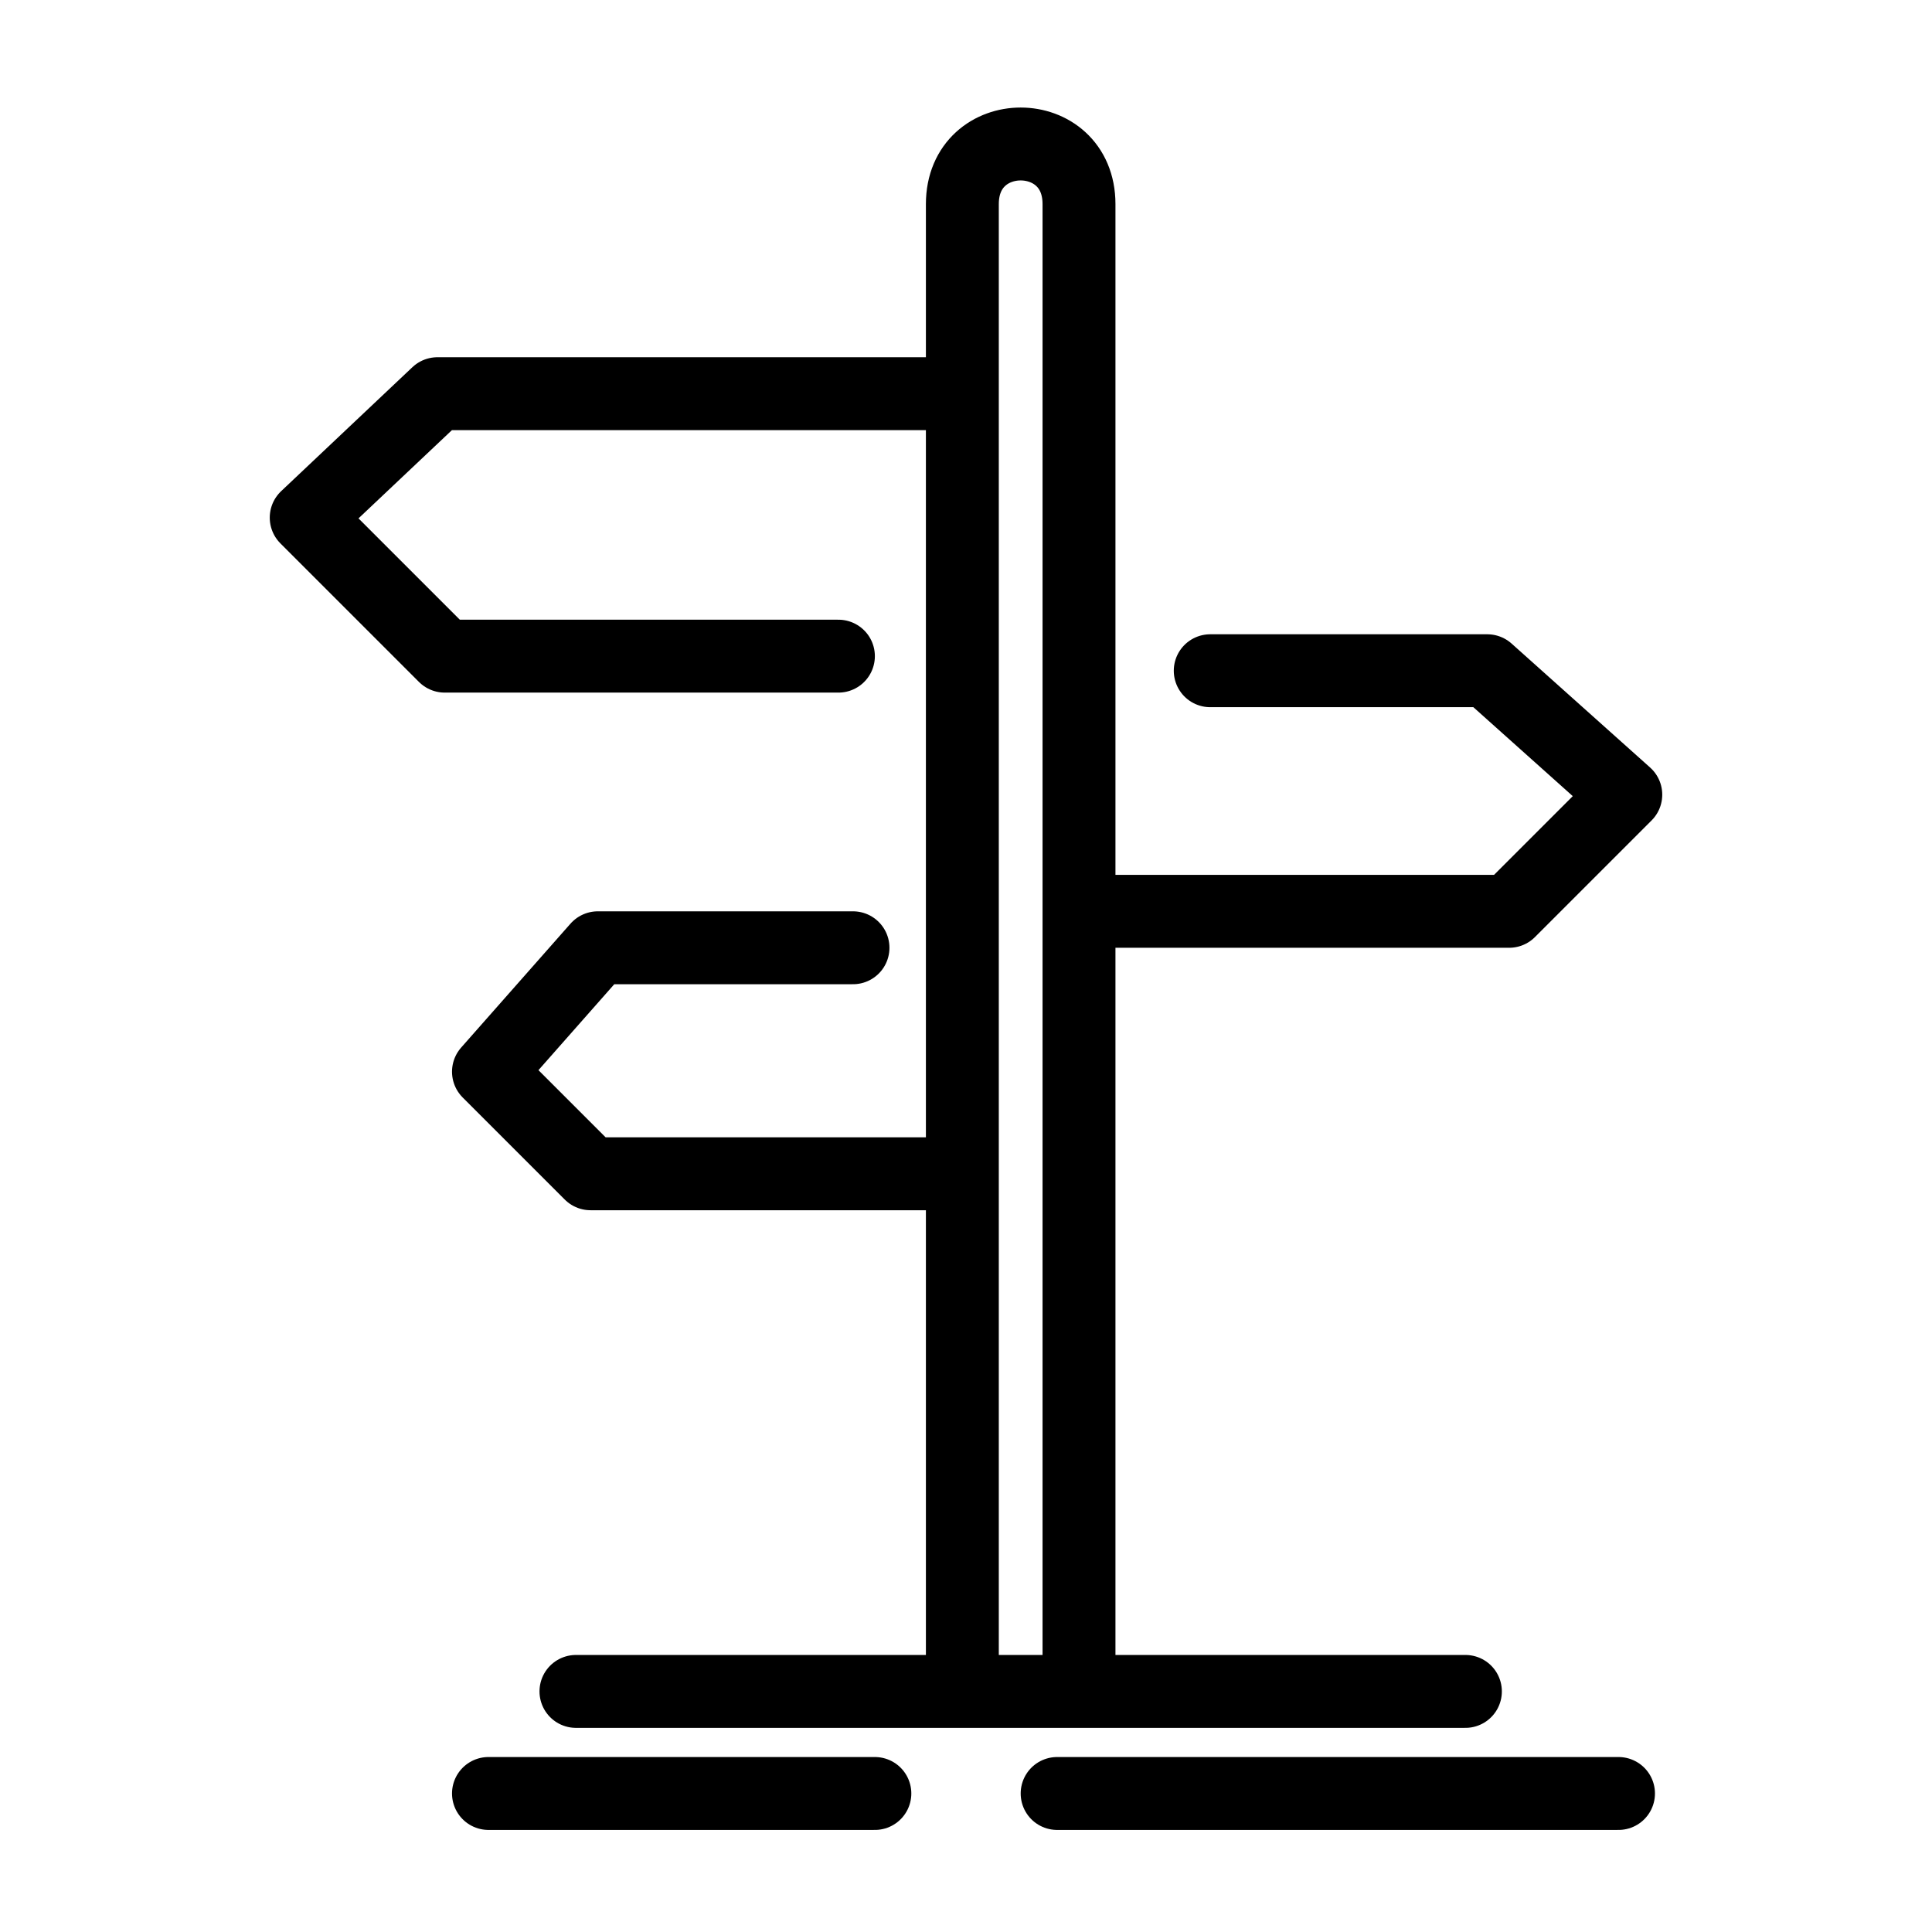
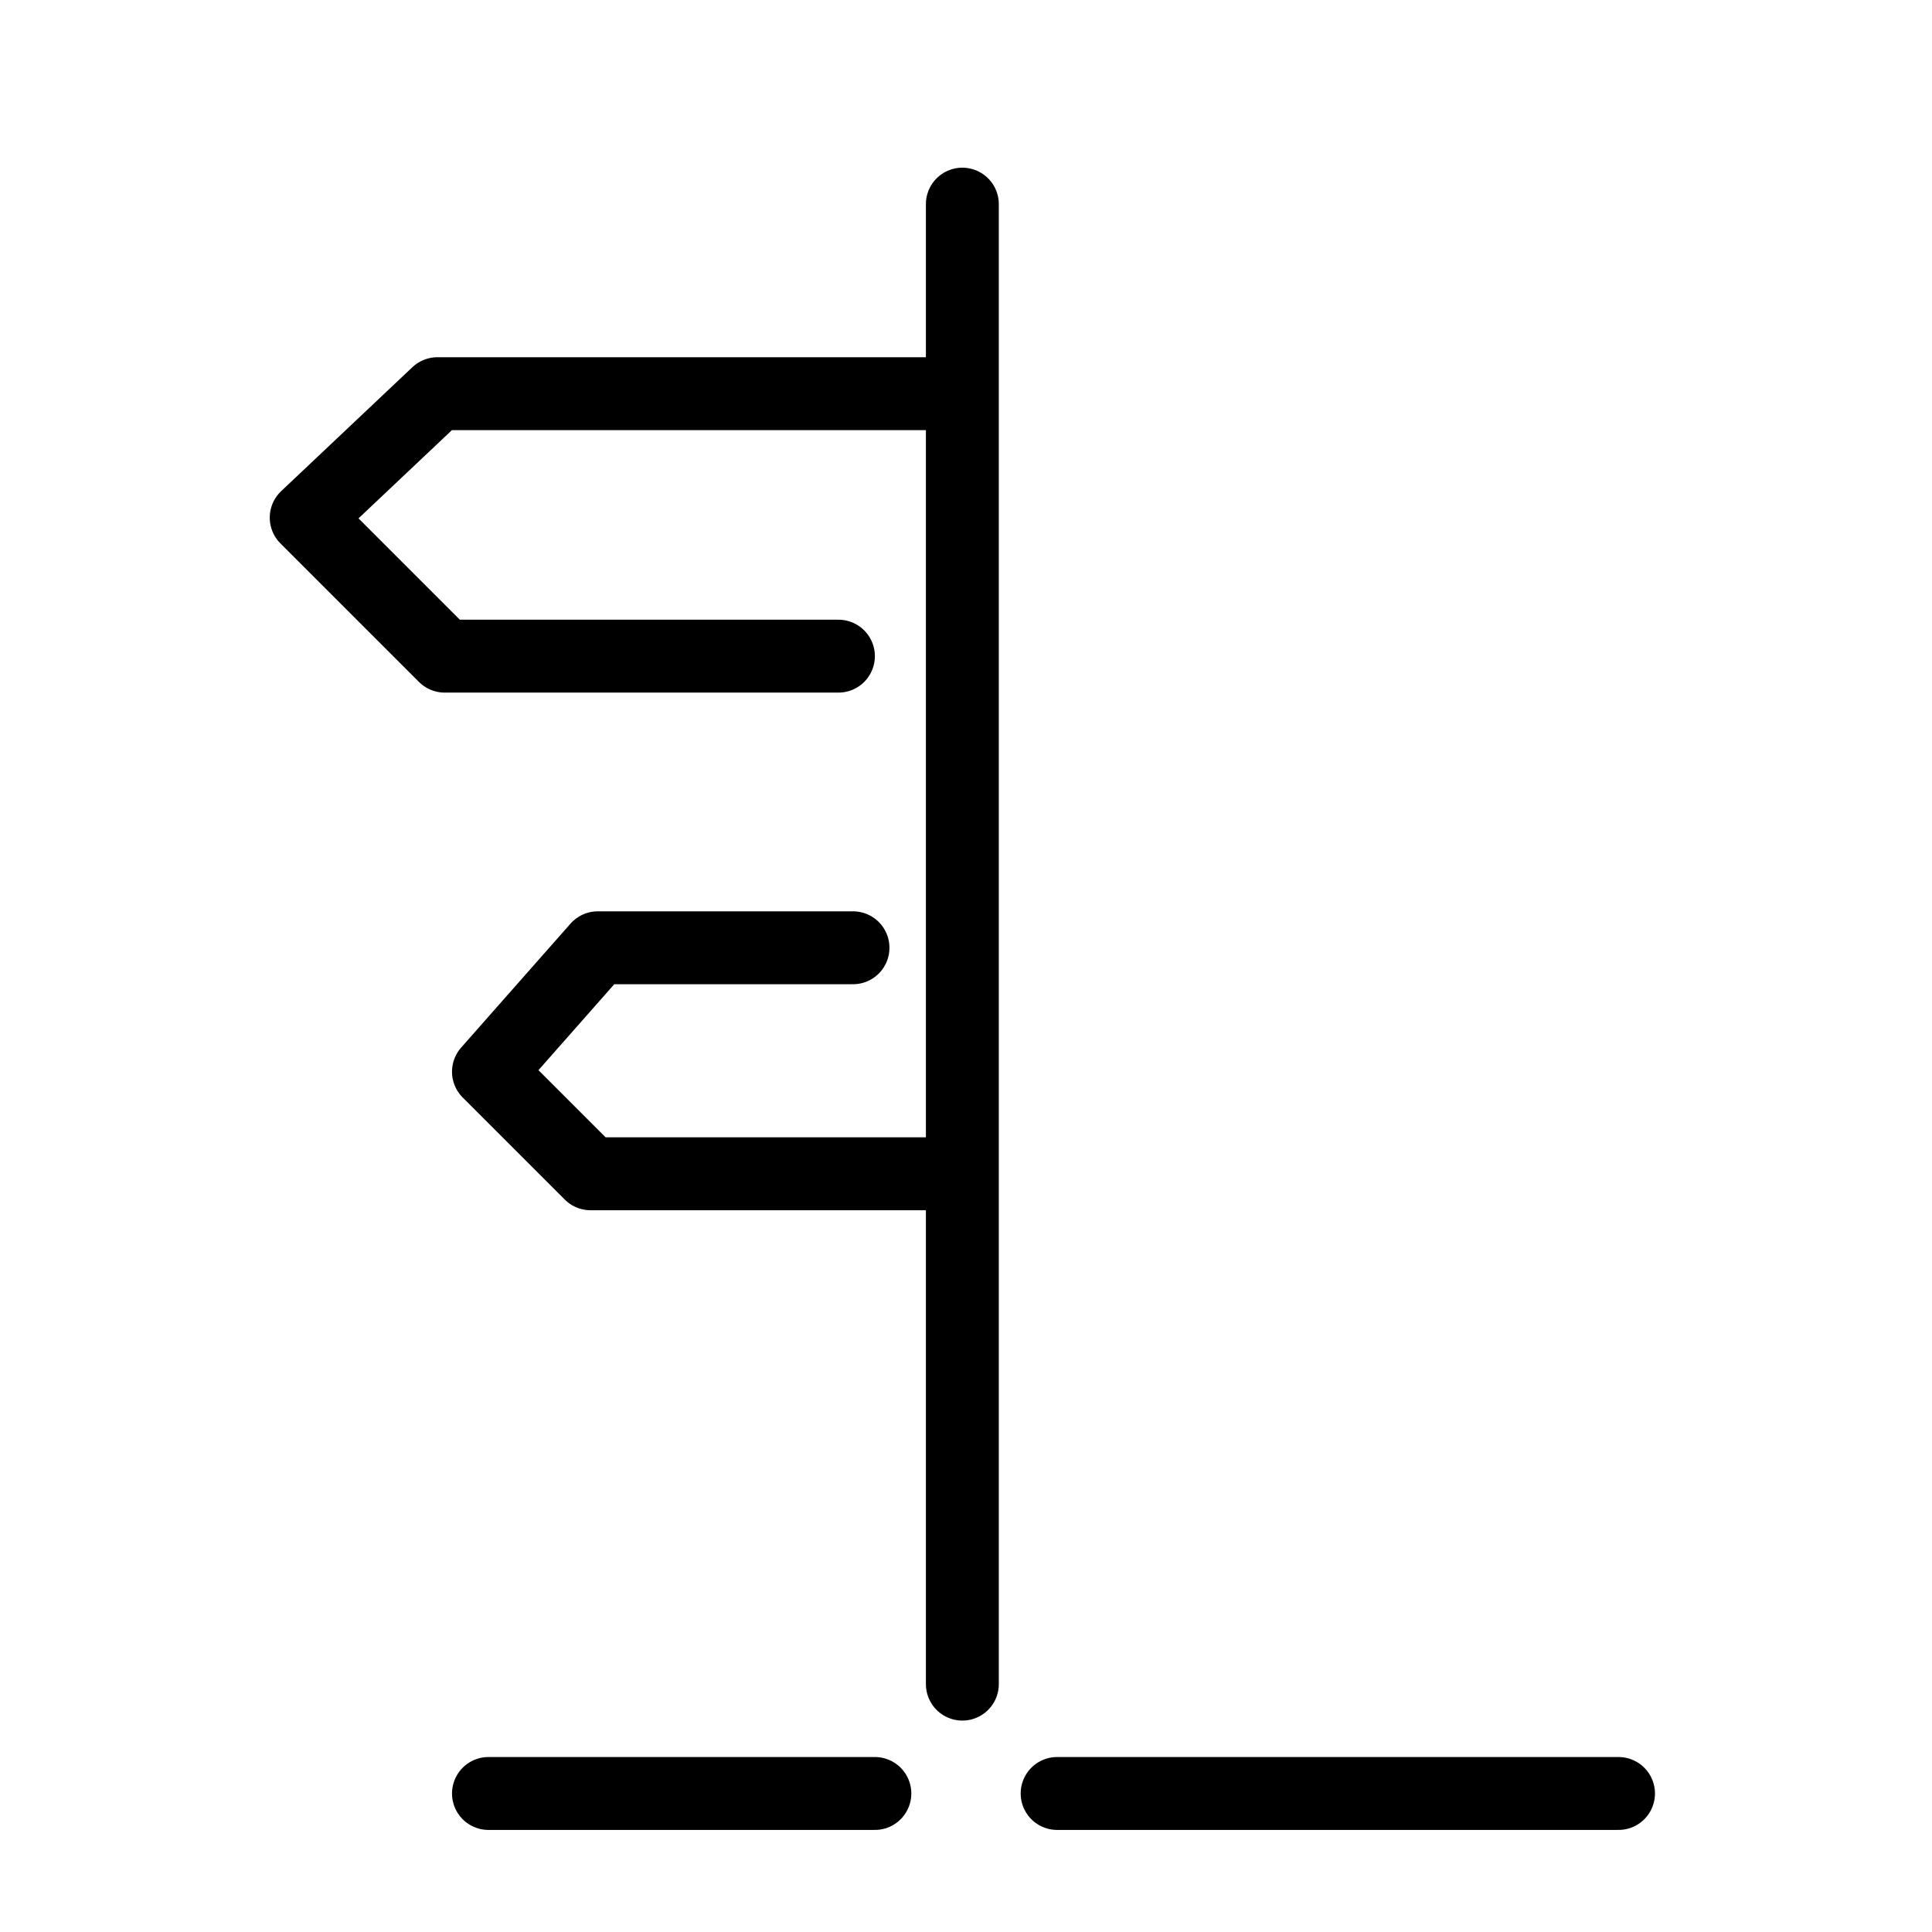
<svg xmlns="http://www.w3.org/2000/svg" viewBox="0 0 26.5 26.5" version="1.1" id="a">
  <defs>
    <style>
      .st0 {
        fill: none;
        stroke: #000;
        stroke-linecap: round;
        stroke-linejoin: round;
      }
    </style>
  </defs>
-   <path d="M13.2,23.1V2.8c0-1.1,1.6-1.1,1.6,0v20.2" class="st0" />
+   <path d="M13.2,23.1V2.8v20.2" class="st0" />
  <polyline points="11.5 9 6.1 9 4.2 7.1 6 5.4 13 5.4" class="st0" />
-   <polyline points="16.6 9.2 20.4 9.2 22.3 10.9 20.7 12.5 15.2 12.5" class="st0" />
  <polyline points="11.7 13 8.2 13 6.7 14.7 8.1 16.1 12.9 16.1" class="st0" />
-   <line y2="23.2" x2="20.1" y1="23.2" x1="7.9" class="st0" />
  <line y2="24.6" x2="12" y1="24.6" x1="6.7" class="st0" />
  <line y2="24.6" x2="22.2" y1="24.6" x1="14.5" class="st0" />
</svg>